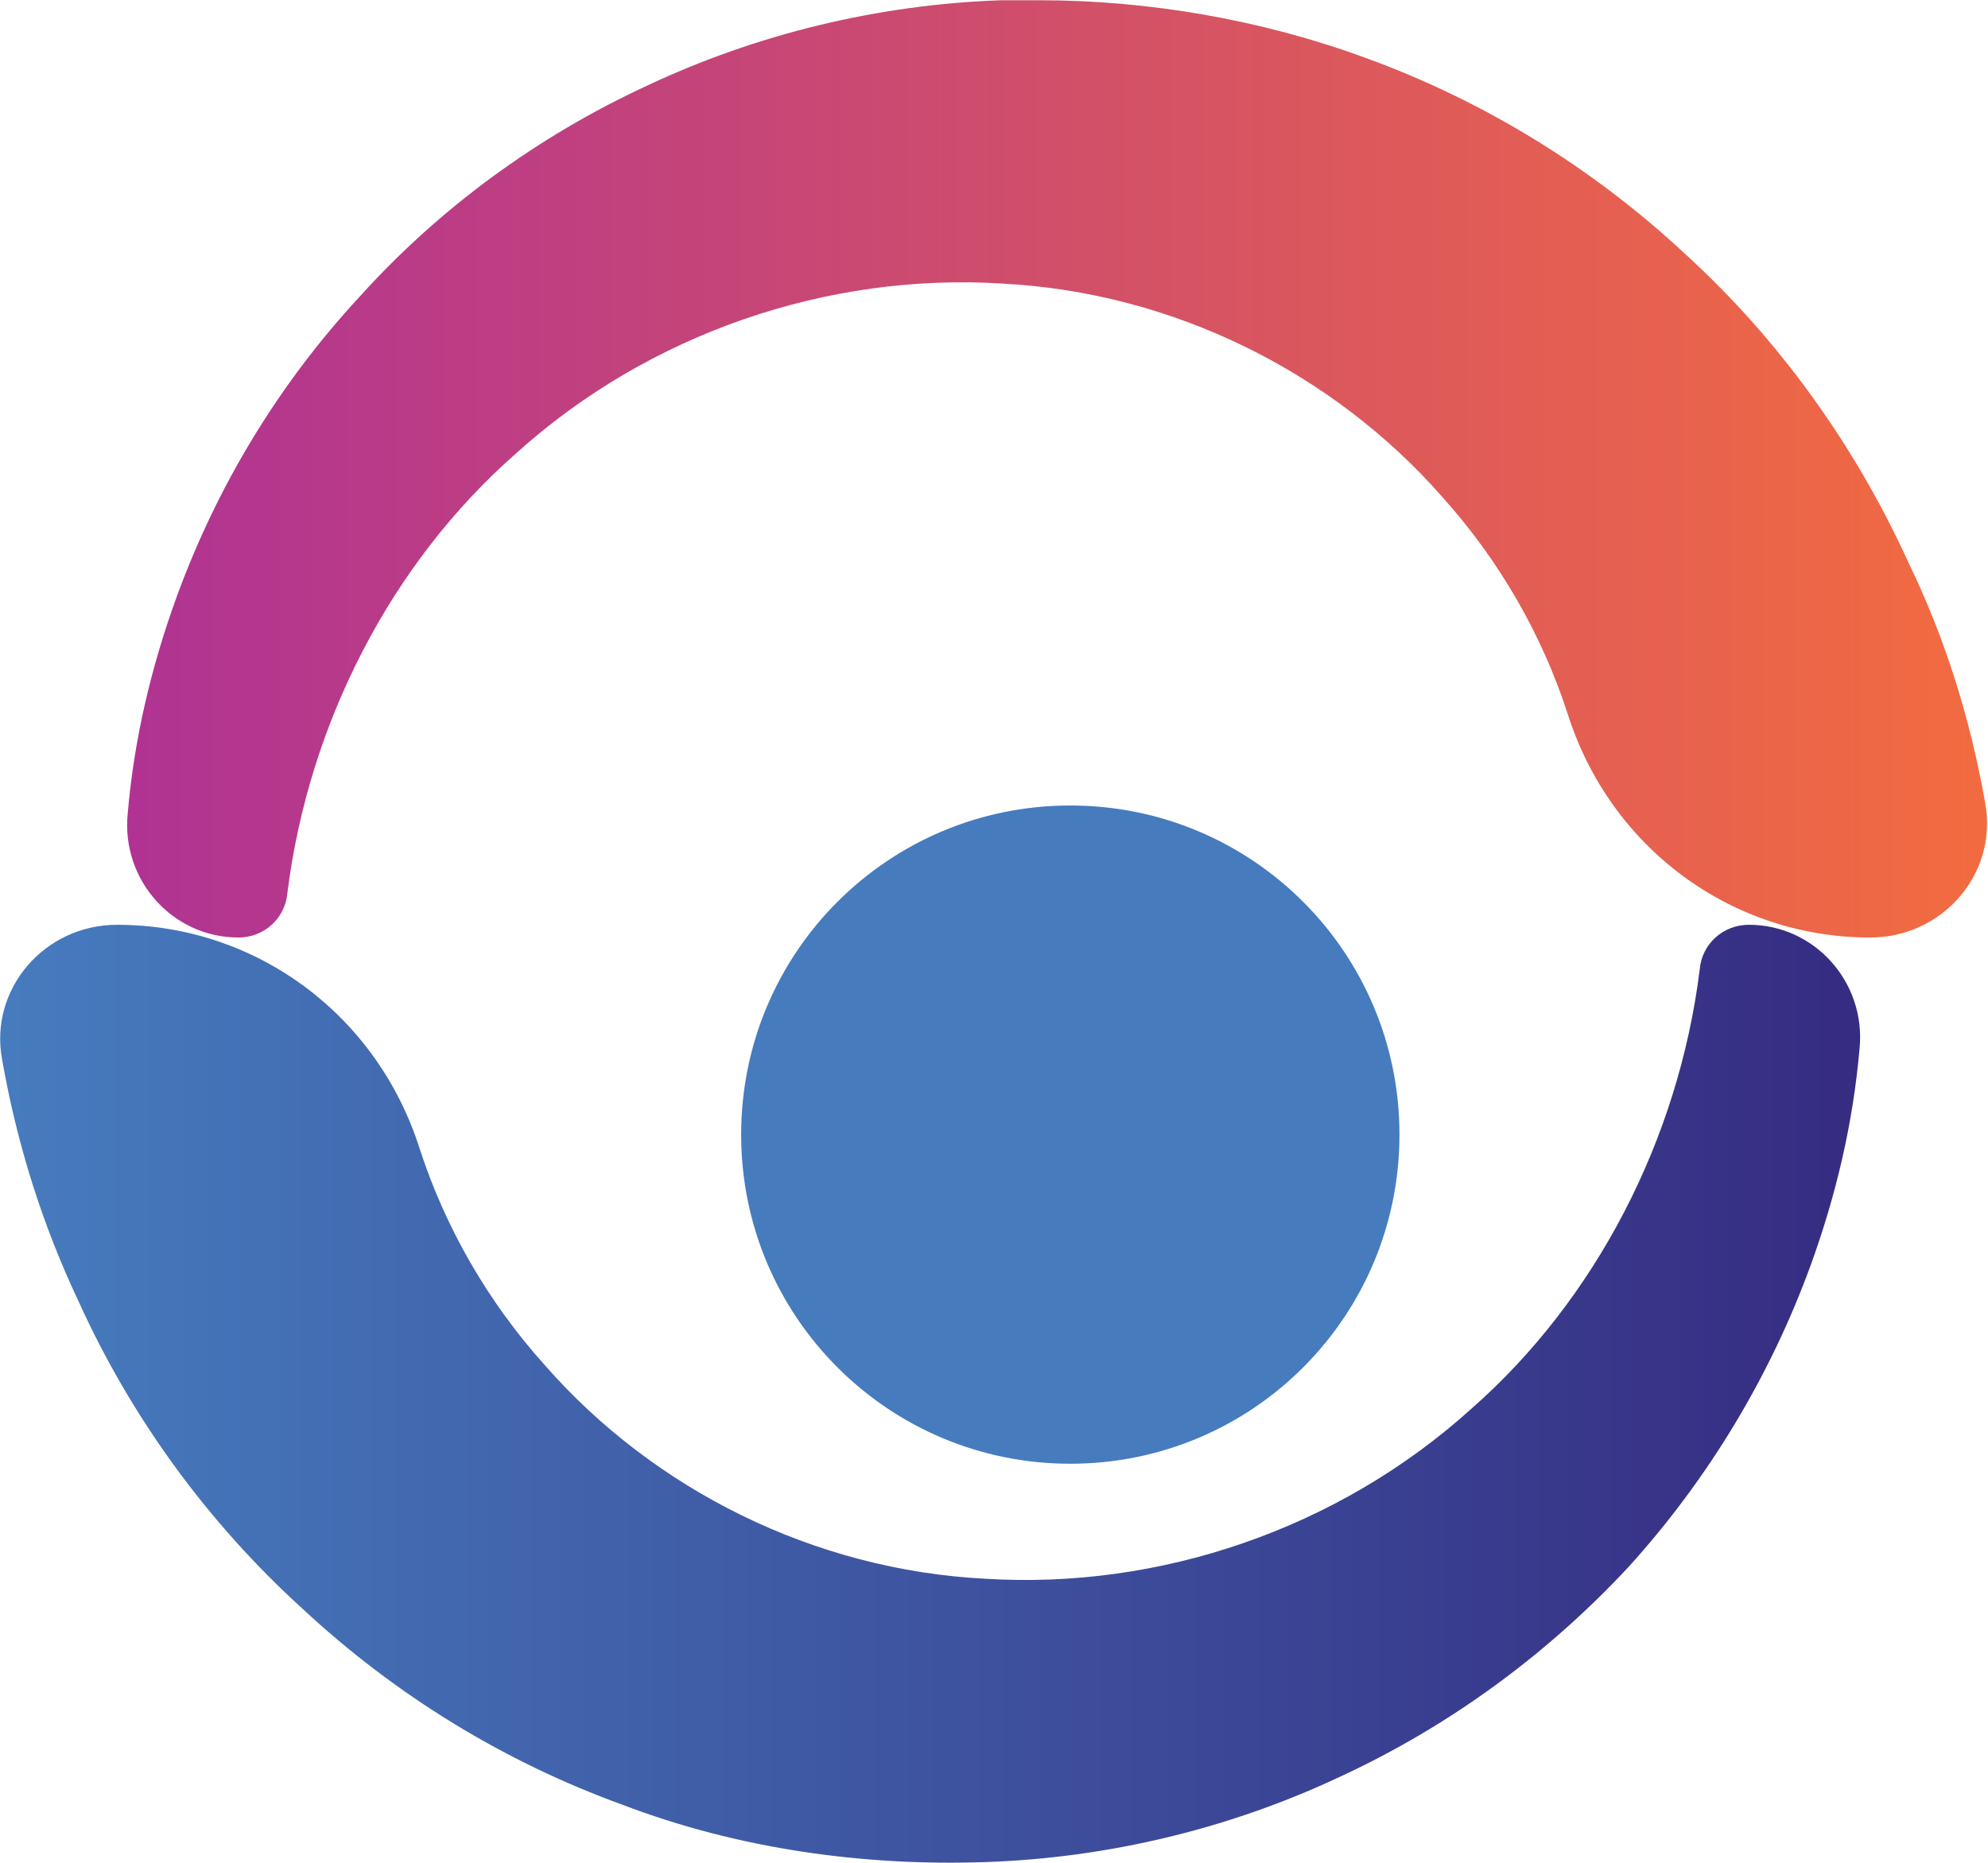
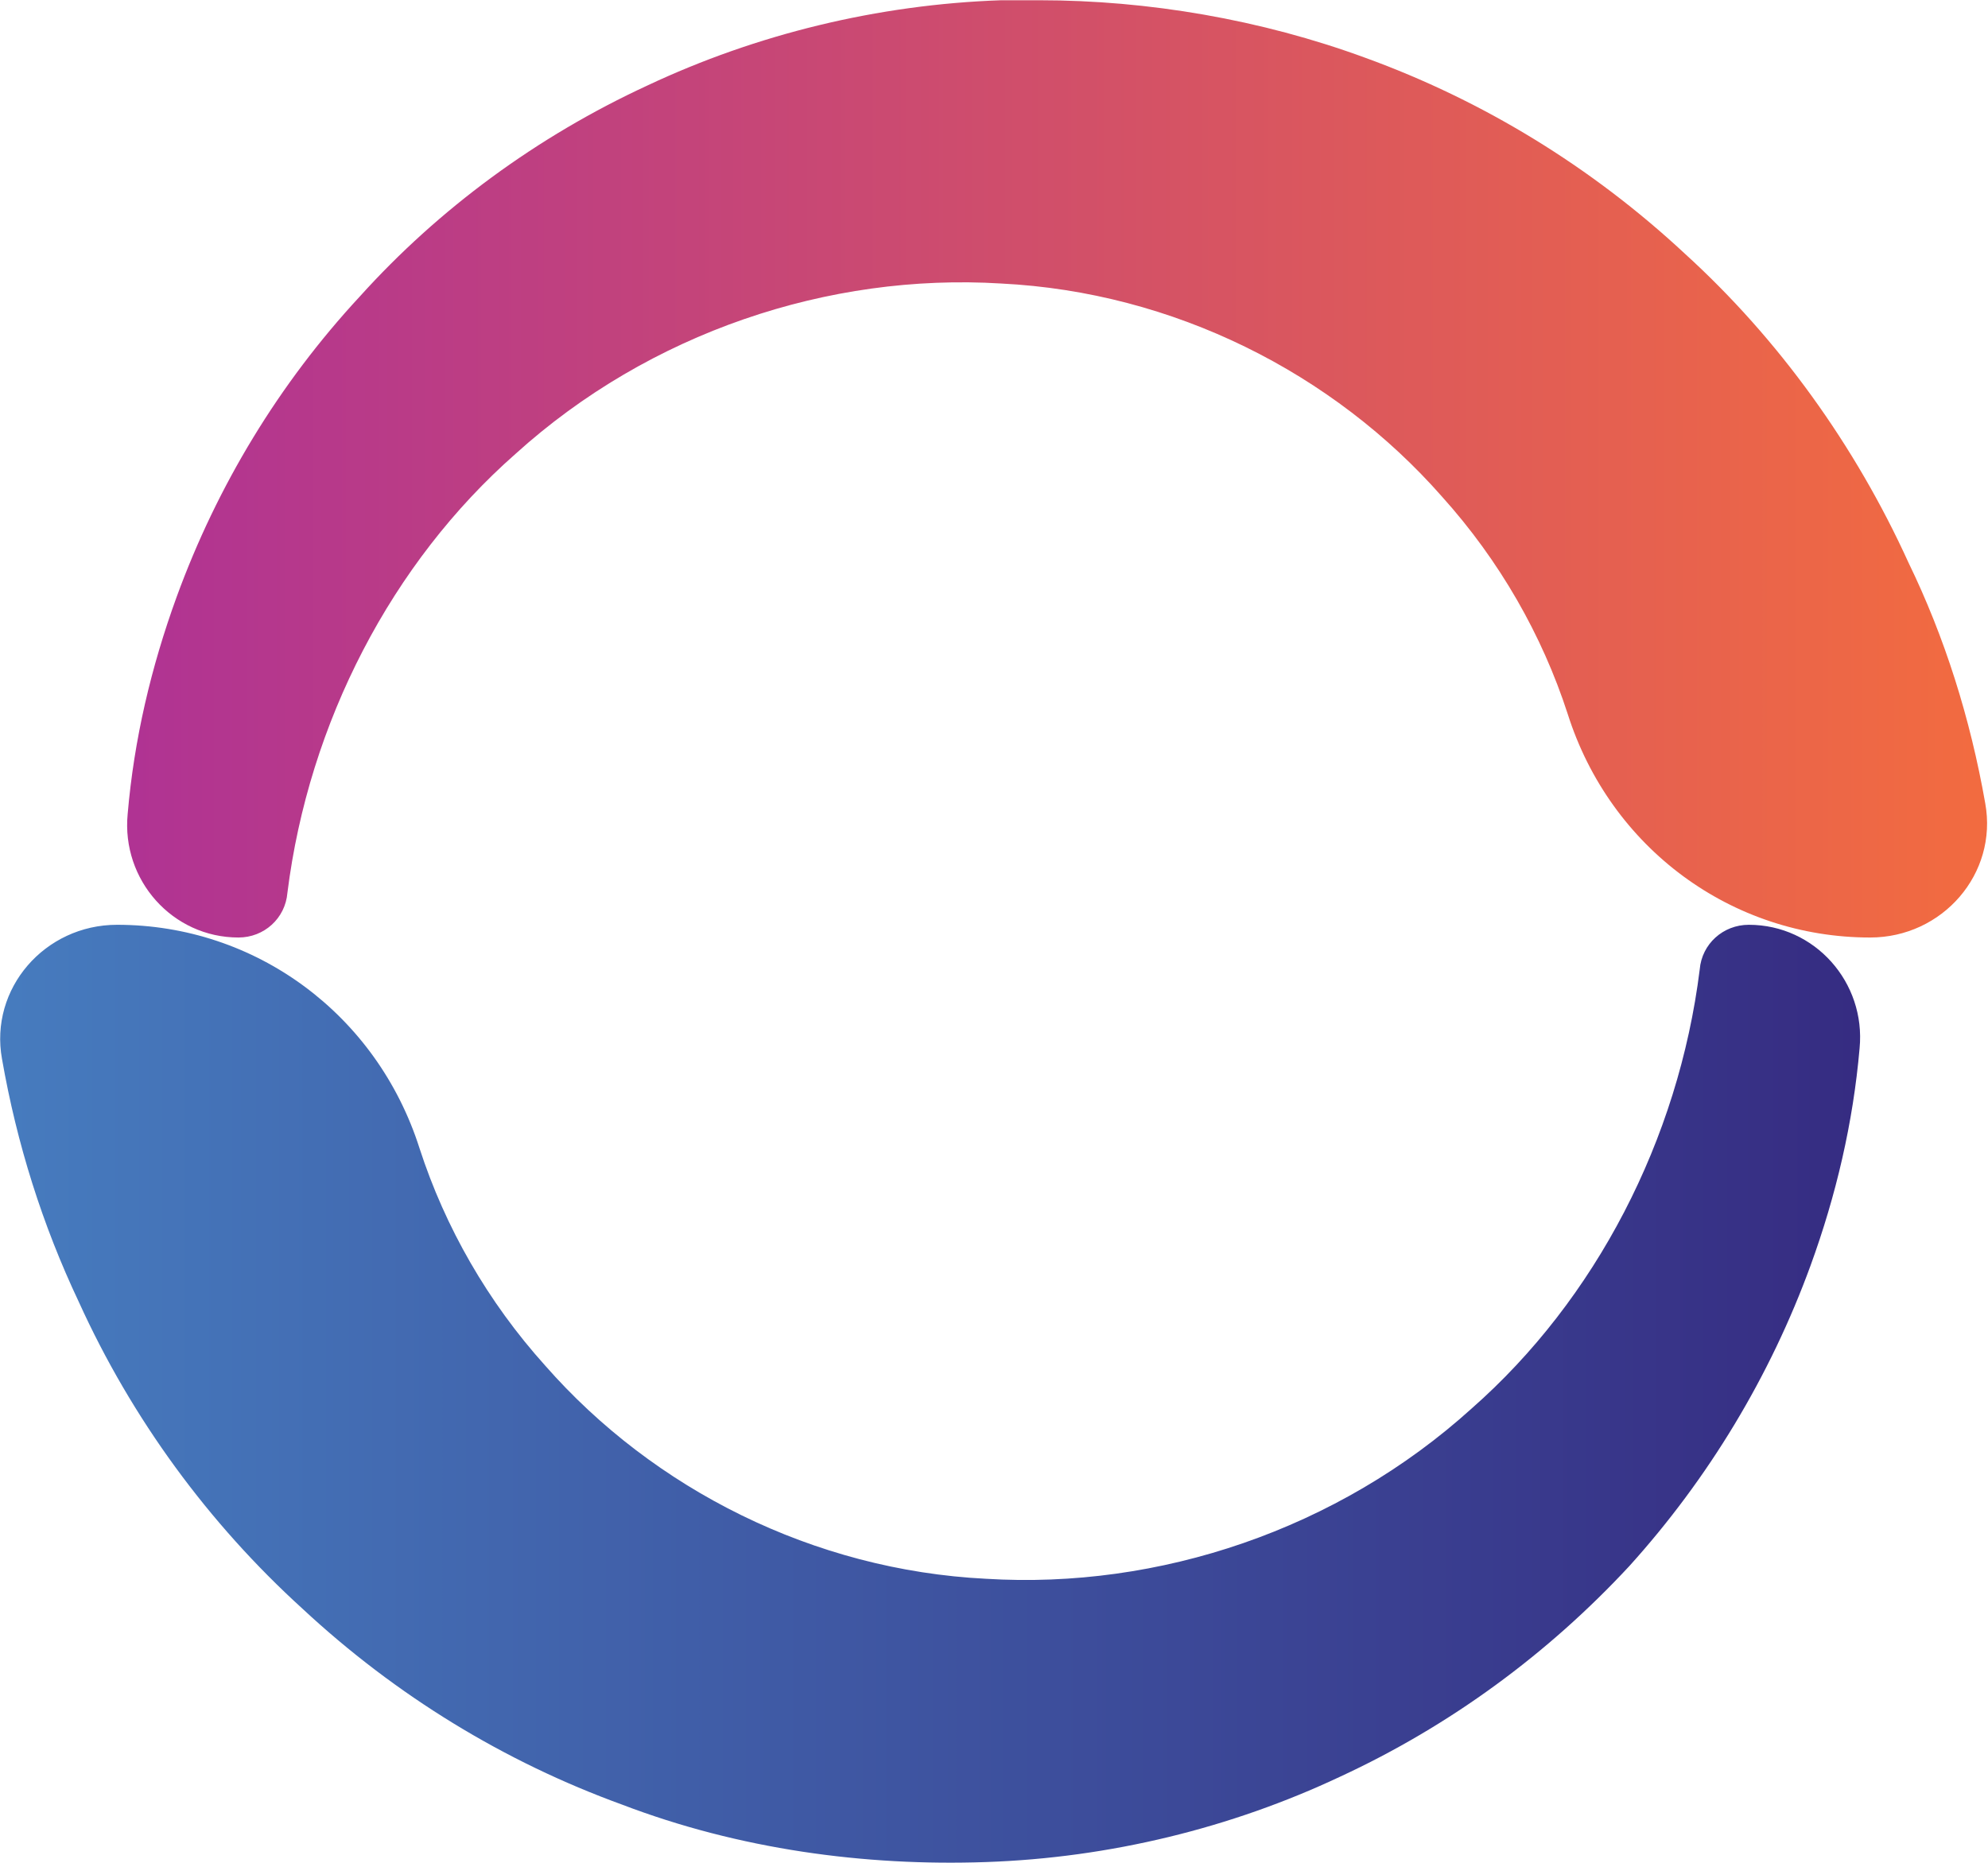
<svg xmlns="http://www.w3.org/2000/svg" version="1.2" viewBox="0 0 1593 1493" width="1593" height="1493">
  <title>ESG report 2023_final-1-pdf-svg</title>
  <defs>
    <linearGradient id="g1" x1="105.7" y1="375.8" x2="1583.9" y2="375.8" gradientUnits="userSpaceOnUse">
      <stop offset="0" stop-color="#b03393" />
      <stop offset="1" stop-color="#f26b40" />
    </linearGradient>
    <linearGradient id="g2" x1="8.4" y1="1116.6" x2="1486.6" y2="1116.6" gradientUnits="userSpaceOnUse">
      <stop offset="0" stop-color="#467bbe" />
      <stop offset="1" stop-color="#362c82" />
    </linearGradient>
  </defs>
  <style>
		.s0 { fill: #467bbe } 
		.s1 { fill: url(#g1) } 
		.s2 { fill: url(#g2) } 
	</style>
  <g id="Clip-Path: Page 1" clip-path="url(#cp1)">
    <g id="Page 1">
-       <path id="Path 6" class="s0" d="m857.6 1173c-145.8 0-263.7-117.9-263.7-263.8 0-145.8 117.9-263.7 263.7-263.7 145.9 0 263.8 117.9 263.8 263.7 0 145.9-117.9 263.8-263.8 263.8z" />
      <path id="Path 6" class="s1" d="m831.2 0.2q-15.4 0-29 0c-99 3.4-196.3 27.3-283.4 68.3-88.7 41-167.3 99-230.4 169-64.9 70-114.4 151.9-146.8 240.7-20.5 56.3-34.2 114.4-39.3 174.1-5.1 52.9 35.9 99 88.8 99 20.5 0 37.5-15.3 39.2-35.8 17.1-136.6 83.7-264.6 182.7-351.7 107.5-97.3 250.9-145.1 389.2-136.6 138.2 6.9 266.2 71.7 353.3 170.8 46.1 51.2 80.2 110.9 100.7 174.1 34.1 107.5 131.4 179.2 242.4 179.2 58 0 102.4-51.2 92.2-107.5-12-68.3-32.5-133.2-61.5-192.9-42.7-93.9-104.1-179.3-179.2-247.6-75.1-69.9-162.2-122.9-256.1-157-83.6-30.7-174.1-46.1-261.1-46.1z" />
      <path id="Path 7" class="s2" d="m1362 776.9c-17 136.6-83.6 264.6-182.6 351.7-107.5 97.3-250.9 145.1-389.2 136.6-138.2-6.9-266.3-71.7-353.3-170.8-46.1-51.2-80.2-110.9-100.7-174.1-34.2-107.5-131.5-179.2-242.4-179.2-58 0-102.4 51.2-92.2 107.5q17.9 102.4 61.5 194.6c42.6 93.9 104.1 177.6 179.2 245.9 75.1 69.9 162.2 122.9 256 157 93.9 35.9 194.6 49.5 291.9 46.1 99-3.4 196.3-27.3 283.4-68.3 88.7-41 167.2-99 232.1-169 63.2-70 112.7-151.9 145.1-240.7 20.5-56.3 34.1-114.4 39.3-174.1 5.1-52.9-35.9-99-88.8-99-20.5 0-37.6 15.3-39.3 35.8z" />
    </g>
  </g>
</svg>